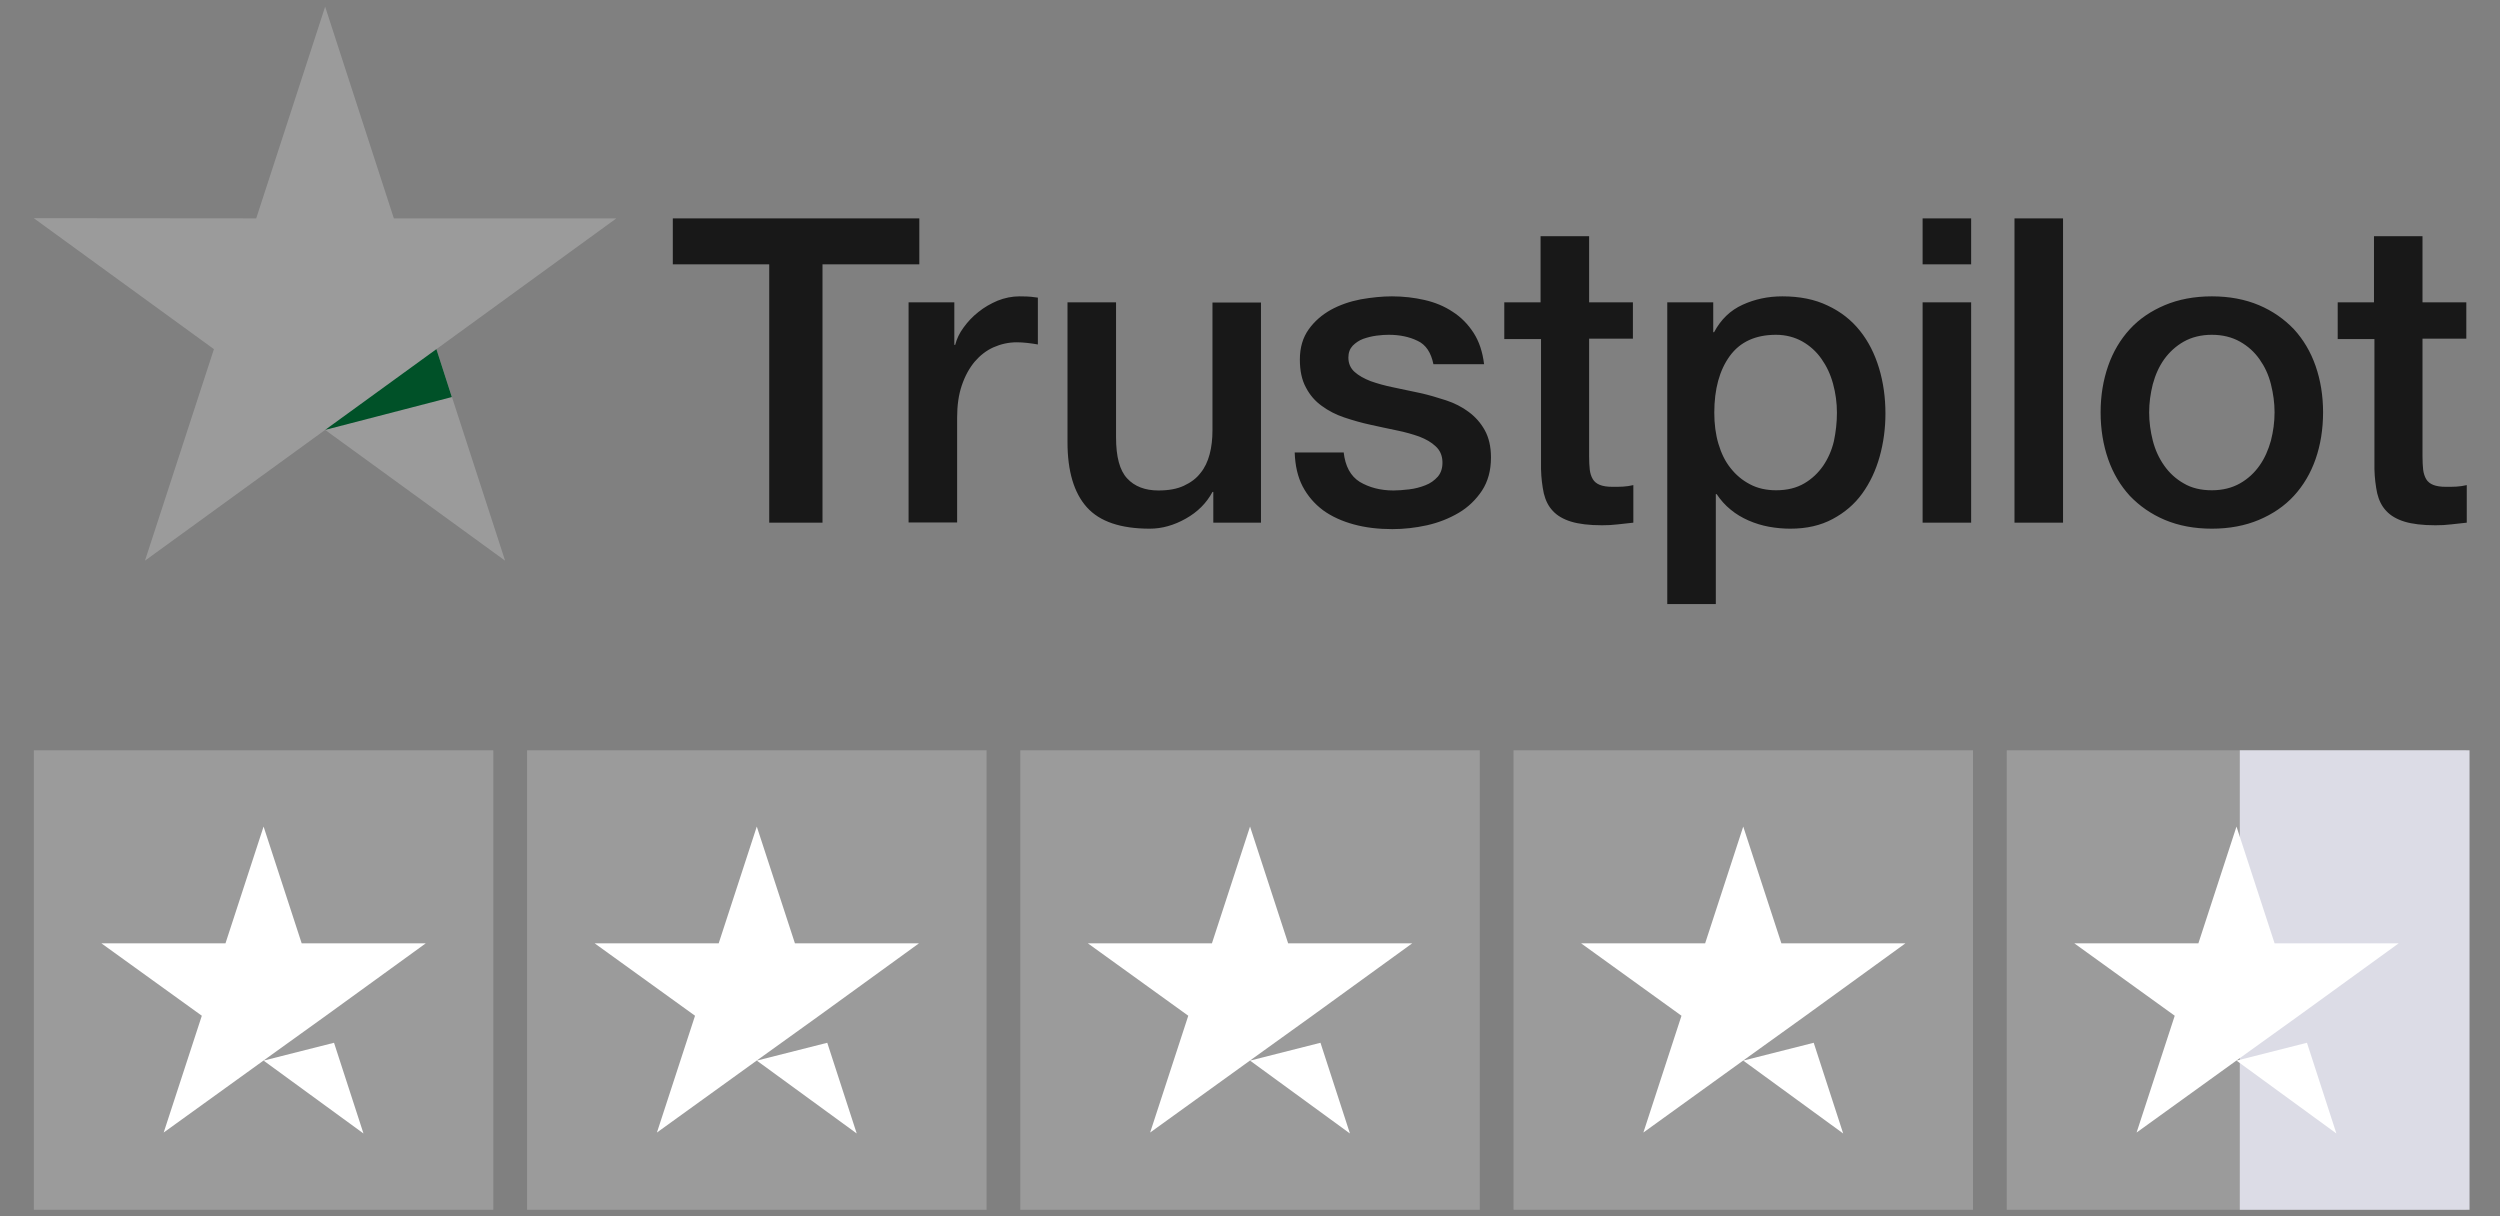
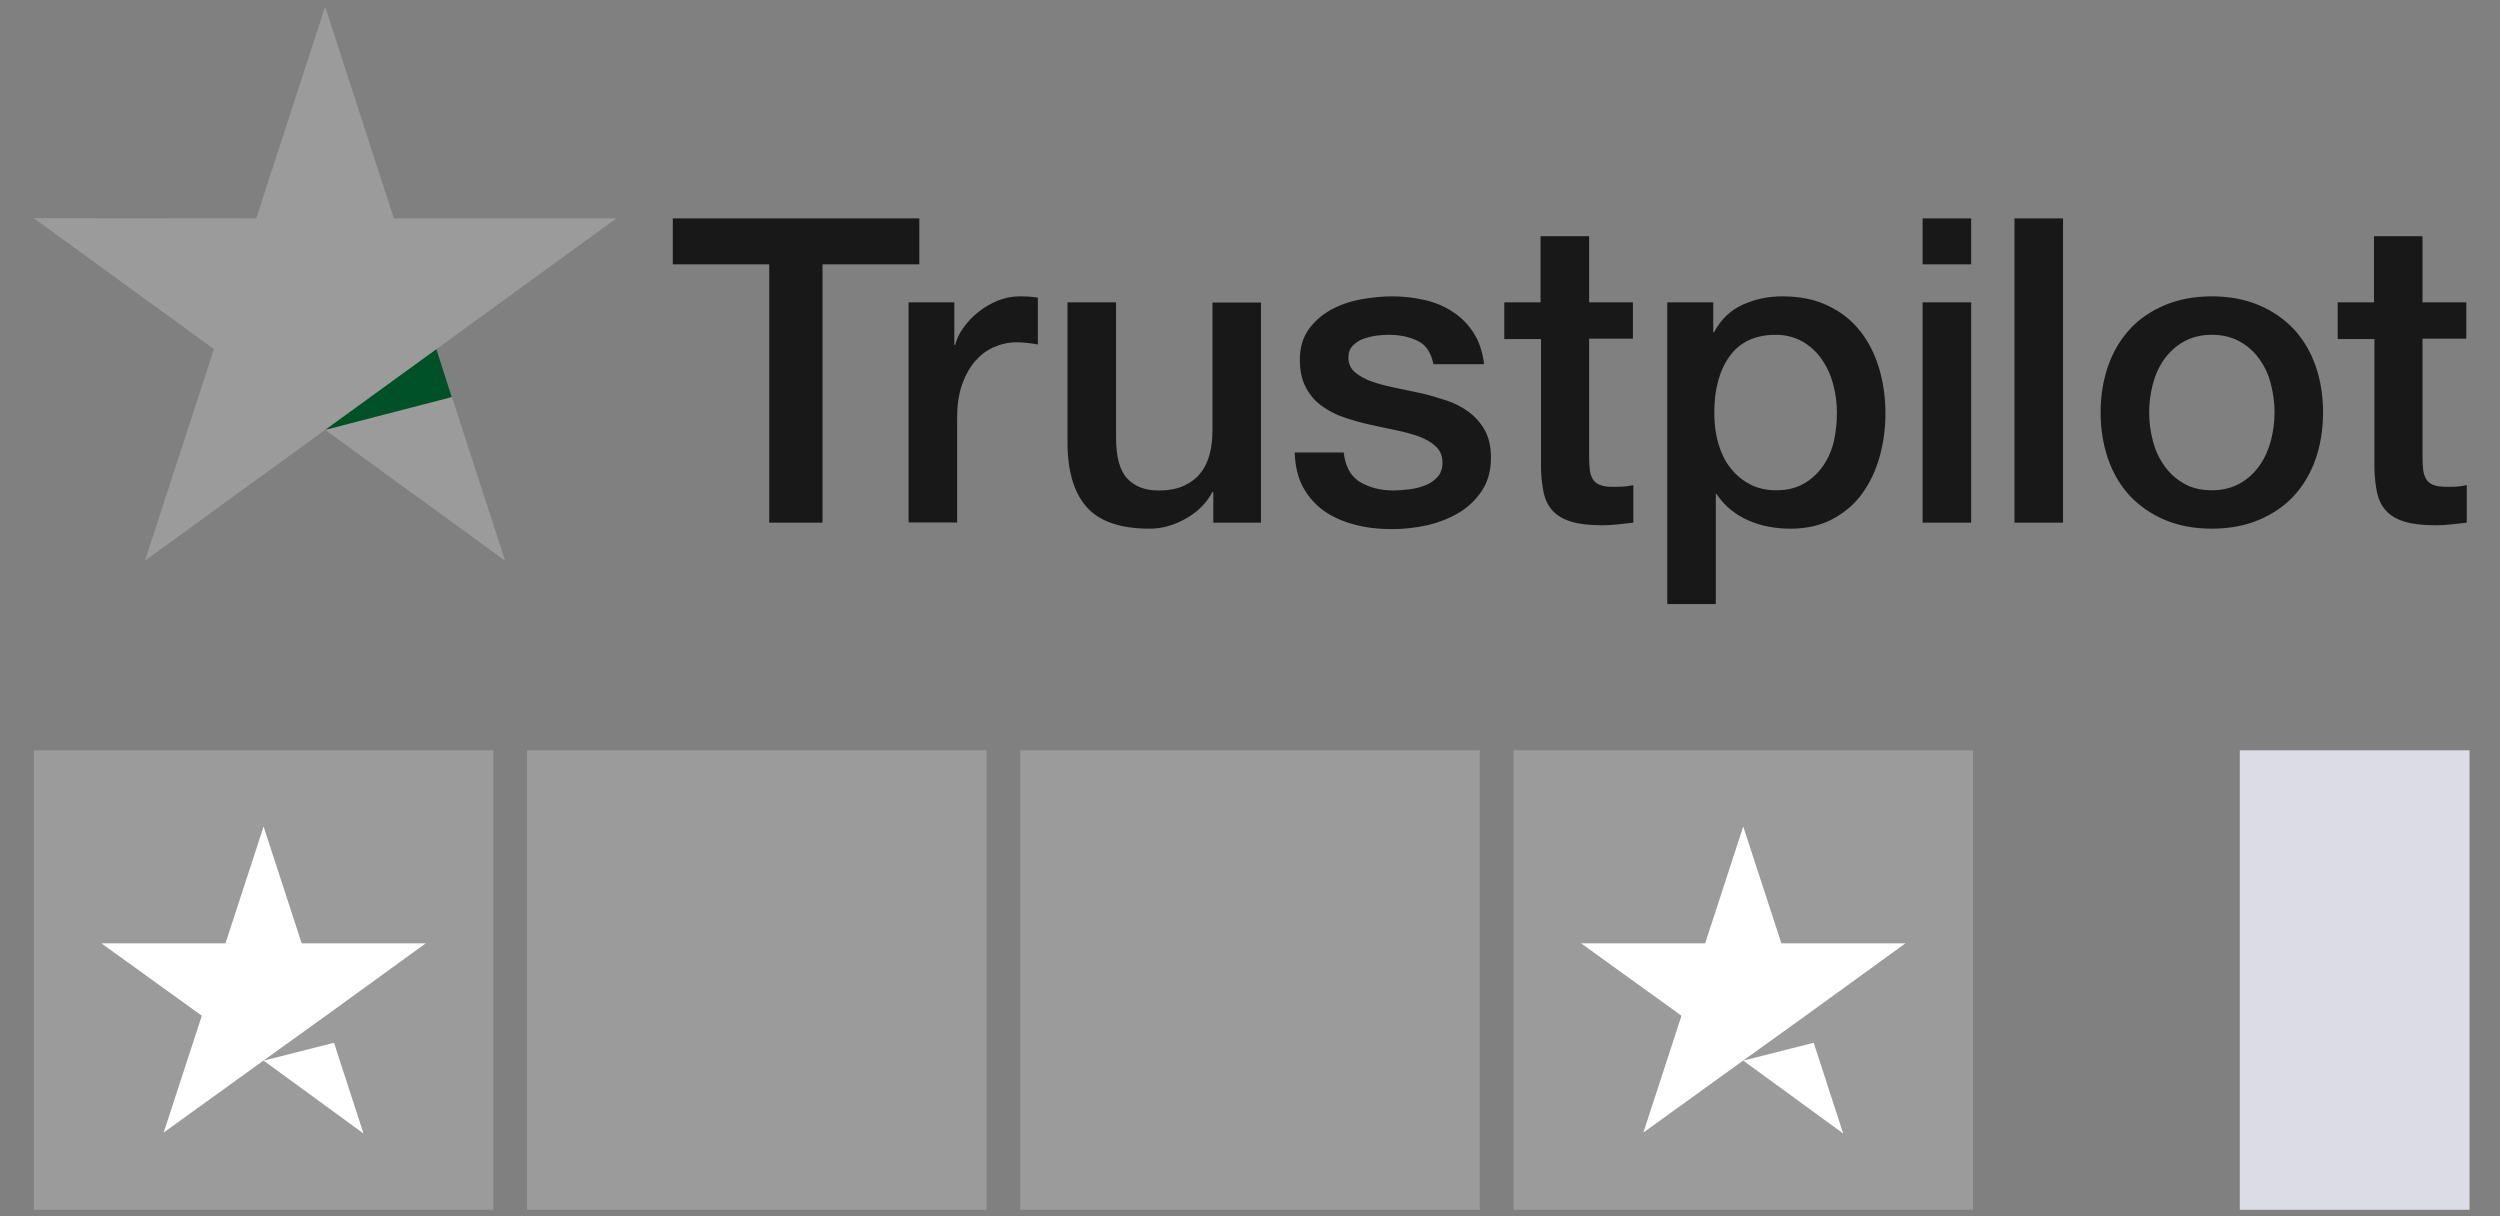
<svg xmlns="http://www.w3.org/2000/svg" width="74" height="36" viewBox="0 0 74 36" fill="none">
  <rect x="0" y="0" width="74" height="36" fill="#808080" stroke="none" />
  <g clip-path="url(#clip0_1191_420)">
    <path d="M19.922 6.465H27.212V7.825H24.346V15.471H22.769V7.825H19.915V6.465H19.922ZM26.901 8.95H28.248V10.208H28.274C28.318 10.03 28.401 9.859 28.522 9.694C28.642 9.528 28.789 9.369 28.96 9.236C29.132 9.096 29.323 8.988 29.532 8.899C29.742 8.816 29.958 8.772 30.174 8.772C30.34 8.772 30.46 8.778 30.524 8.785C30.587 8.791 30.651 8.804 30.721 8.81V10.196C30.619 10.177 30.517 10.164 30.41 10.151C30.301 10.139 30.2 10.132 30.098 10.132C29.857 10.132 29.628 10.183 29.412 10.278C29.195 10.374 29.011 10.52 28.852 10.704C28.693 10.895 28.566 11.124 28.471 11.403C28.375 11.683 28.331 12.001 28.331 12.363V15.465H26.894V8.95H26.901ZM37.325 15.471H35.914V14.562H35.889C35.711 14.893 35.45 15.154 35.1 15.351C34.751 15.548 34.395 15.649 34.033 15.649C33.175 15.649 32.551 15.44 32.17 15.014C31.789 14.588 31.598 13.946 31.598 13.088V8.95H33.035V12.948C33.035 13.52 33.143 13.927 33.365 14.162C33.581 14.397 33.893 14.518 34.287 14.518C34.592 14.518 34.84 14.473 35.043 14.378C35.247 14.283 35.412 14.162 35.533 14.003C35.66 13.851 35.749 13.66 35.806 13.444C35.863 13.228 35.889 12.992 35.889 12.738V8.956H37.325V15.471ZM39.772 13.38C39.817 13.8 39.976 14.092 40.249 14.264C40.529 14.429 40.859 14.518 41.247 14.518C41.38 14.518 41.533 14.505 41.705 14.486C41.876 14.467 42.041 14.423 42.188 14.365C42.34 14.308 42.461 14.219 42.563 14.105C42.658 13.99 42.703 13.844 42.696 13.66C42.69 13.476 42.62 13.323 42.493 13.209C42.366 13.088 42.207 12.999 42.01 12.923C41.813 12.853 41.59 12.789 41.336 12.738C41.082 12.687 40.828 12.63 40.567 12.573C40.3 12.516 40.039 12.44 39.791 12.357C39.544 12.274 39.321 12.16 39.124 12.014C38.927 11.874 38.768 11.689 38.654 11.467C38.533 11.245 38.476 10.971 38.476 10.641C38.476 10.285 38.565 9.992 38.736 9.751C38.908 9.509 39.13 9.319 39.391 9.172C39.658 9.026 39.95 8.924 40.275 8.861C40.599 8.804 40.91 8.772 41.203 8.772C41.539 8.772 41.864 8.81 42.169 8.88C42.474 8.95 42.753 9.064 43.001 9.23C43.249 9.388 43.453 9.598 43.618 9.852C43.783 10.107 43.885 10.418 43.929 10.78H42.429C42.359 10.437 42.207 10.202 41.959 10.088C41.711 9.967 41.425 9.91 41.107 9.91C41.005 9.91 40.885 9.916 40.745 9.935C40.605 9.954 40.478 9.986 40.351 10.03C40.23 10.075 40.128 10.145 40.039 10.234C39.957 10.323 39.912 10.437 39.912 10.583C39.912 10.761 39.976 10.901 40.096 11.009C40.217 11.117 40.376 11.206 40.573 11.283C40.77 11.352 40.993 11.416 41.247 11.467C41.501 11.518 41.762 11.575 42.029 11.632C42.289 11.689 42.544 11.766 42.798 11.848C43.052 11.931 43.275 12.045 43.472 12.192C43.669 12.338 43.828 12.516 43.948 12.732C44.069 12.948 44.133 13.221 44.133 13.539C44.133 13.927 44.044 14.251 43.866 14.524C43.688 14.791 43.459 15.014 43.179 15.179C42.9 15.344 42.582 15.471 42.239 15.548C41.895 15.624 41.552 15.662 41.215 15.662C40.802 15.662 40.421 15.618 40.071 15.522C39.721 15.427 39.416 15.287 39.162 15.103C38.908 14.912 38.705 14.677 38.558 14.397C38.412 14.117 38.336 13.781 38.323 13.393H39.772V13.38ZM44.514 8.95H45.601V6.992H47.038V8.95H48.334V10.024H47.038V13.507C47.038 13.66 47.044 13.787 47.057 13.901C47.069 14.009 47.101 14.105 47.146 14.181C47.19 14.257 47.26 14.315 47.355 14.353C47.451 14.391 47.572 14.41 47.737 14.41C47.839 14.41 47.94 14.41 48.042 14.404C48.144 14.397 48.245 14.384 48.347 14.359V15.471C48.188 15.491 48.029 15.503 47.883 15.522C47.73 15.541 47.578 15.548 47.419 15.548C47.038 15.548 46.733 15.51 46.504 15.44C46.275 15.37 46.09 15.262 45.963 15.122C45.83 14.982 45.747 14.81 45.696 14.601C45.652 14.391 45.62 14.149 45.614 13.882V10.037H44.527V8.95H44.514ZM49.351 8.95H50.712V9.833H50.737C50.94 9.452 51.22 9.185 51.582 9.02C51.945 8.855 52.332 8.772 52.758 8.772C53.273 8.772 53.718 8.861 54.099 9.045C54.481 9.223 54.799 9.471 55.053 9.789C55.307 10.107 55.492 10.475 55.619 10.895C55.746 11.314 55.809 11.766 55.809 12.242C55.809 12.681 55.752 13.107 55.638 13.514C55.523 13.927 55.352 14.289 55.123 14.607C54.894 14.925 54.602 15.173 54.246 15.363C53.89 15.554 53.477 15.649 52.993 15.649C52.784 15.649 52.574 15.63 52.364 15.592C52.154 15.554 51.951 15.491 51.76 15.408C51.57 15.325 51.385 15.217 51.226 15.084C51.061 14.95 50.928 14.798 50.813 14.626H50.788V17.881H49.351V8.95ZM54.373 12.217C54.373 11.925 54.335 11.639 54.258 11.359C54.182 11.079 54.068 10.838 53.915 10.622C53.763 10.405 53.572 10.234 53.349 10.107C53.121 9.98 52.86 9.91 52.568 9.91C51.964 9.91 51.506 10.119 51.201 10.539C50.896 10.959 50.743 11.518 50.743 12.217C50.743 12.547 50.782 12.853 50.864 13.132C50.947 13.412 51.061 13.653 51.226 13.857C51.385 14.06 51.576 14.219 51.798 14.334C52.021 14.454 52.282 14.512 52.574 14.512C52.904 14.512 53.178 14.442 53.407 14.308C53.635 14.175 53.82 13.997 53.966 13.787C54.112 13.571 54.22 13.329 54.284 13.056C54.341 12.783 54.373 12.503 54.373 12.217ZM56.909 6.465H58.346V7.825H56.909V6.465ZM56.909 8.95H58.346V15.471H56.909V8.95ZM59.629 6.465H61.066V15.471H59.629V6.465ZM65.471 15.649C64.95 15.649 64.486 15.56 64.079 15.389C63.672 15.217 63.329 14.976 63.043 14.677C62.763 14.372 62.547 14.009 62.401 13.59C62.255 13.171 62.178 12.706 62.178 12.204C62.178 11.709 62.255 11.251 62.401 10.831C62.547 10.412 62.763 10.05 63.043 9.744C63.322 9.439 63.672 9.204 64.079 9.032C64.486 8.861 64.95 8.772 65.471 8.772C65.992 8.772 66.456 8.861 66.863 9.032C67.27 9.204 67.613 9.446 67.899 9.744C68.179 10.05 68.395 10.412 68.541 10.831C68.687 11.251 68.763 11.709 68.763 12.204C68.763 12.706 68.687 13.171 68.541 13.59C68.395 14.009 68.179 14.372 67.899 14.677C67.619 14.982 67.27 15.217 66.863 15.389C66.456 15.56 65.992 15.649 65.471 15.649ZM65.471 14.512C65.789 14.512 66.068 14.442 66.304 14.308C66.539 14.175 66.73 13.997 66.882 13.781C67.035 13.565 67.143 13.317 67.219 13.043C67.289 12.77 67.327 12.49 67.327 12.204C67.327 11.925 67.289 11.651 67.219 11.372C67.149 11.092 67.035 10.85 66.882 10.634C66.73 10.418 66.539 10.246 66.304 10.113C66.068 9.98 65.789 9.91 65.471 9.91C65.153 9.91 64.873 9.98 64.638 10.113C64.403 10.246 64.212 10.425 64.06 10.634C63.907 10.85 63.799 11.092 63.723 11.372C63.653 11.651 63.615 11.925 63.615 12.204C63.615 12.49 63.653 12.77 63.723 13.043C63.793 13.317 63.907 13.565 64.06 13.781C64.212 13.997 64.403 14.175 64.638 14.308C64.873 14.448 65.153 14.512 65.471 14.512ZM69.183 8.95H70.27V6.992H71.706V8.95H73.003V10.024H71.706V13.507C71.706 13.66 71.713 13.787 71.725 13.901C71.738 14.009 71.77 14.105 71.814 14.181C71.859 14.257 71.929 14.315 72.024 14.353C72.12 14.391 72.24 14.41 72.406 14.41C72.507 14.41 72.609 14.41 72.711 14.404C72.812 14.397 72.914 14.384 73.016 14.359V15.471C72.857 15.491 72.698 15.503 72.552 15.522C72.399 15.541 72.247 15.548 72.088 15.548C71.706 15.548 71.401 15.51 71.172 15.44C70.944 15.37 70.759 15.262 70.632 15.122C70.499 14.982 70.416 14.81 70.365 14.601C70.321 14.391 70.289 14.149 70.283 13.882V10.037H69.196V8.95H69.183Z" fill="#181818" />
    <path d="M18.244 6.464H11.658L9.624 0.197L7.584 6.464L0.999 6.458L6.332 10.335L4.291 16.596L9.624 12.725L14.951 16.596L12.917 10.335L18.244 6.464Z" fill="#9B9B9B" />
    <path d="M13.374 11.753L12.917 10.335L9.624 12.725L13.374 11.753Z" fill="#005128" />
  </g>
  <rect width="13.6" height="13.6" transform="translate(1.002 22.209)" fill="#9B9B9B" />
  <g clip-path="url(#clip1_1191_420)">
    <path d="M7.802 31.394L9.887 30.866L10.759 33.551L7.802 31.394ZM12.602 27.923H8.93L7.802 24.466L6.674 27.923H3.002L5.974 30.066L4.845 33.523L7.817 31.38L9.645 30.066L12.602 27.923Z" fill="white" />
  </g>
  <rect width="13.6" height="13.6" transform="translate(15.602 22.209)" fill="#9B9B9B" />
  <g clip-path="url(#clip2_1191_420)">
-     <path d="M22.401 31.394L24.487 30.866L25.359 33.551L22.401 31.394ZM27.201 27.923H23.53L22.401 24.466L21.273 27.923H17.602L20.573 30.066L19.445 33.523L22.416 31.38L24.245 30.066L27.201 27.923Z" fill="white" />
+     <path d="M22.401 31.394L24.487 30.866L25.359 33.551L22.401 31.394ZM27.201 27.923H23.53L22.401 24.466L21.273 27.923H17.602L19.445 33.523L22.416 31.38L24.245 30.066L27.201 27.923Z" fill="white" />
  </g>
  <rect width="13.6" height="13.6" transform="translate(30.201 22.209)" fill="#9B9B9B" />
  <g clip-path="url(#clip3_1191_420)">
-     <path d="M37.001 31.394L39.086 30.866L39.958 33.551L37.001 31.394ZM41.801 27.923H38.129L37.001 24.466L35.873 27.923H32.201L35.173 30.066L34.044 33.523L37.016 31.38L38.844 30.066L41.801 27.923Z" fill="white" />
-   </g>
+     </g>
  <rect width="13.6" height="13.6" transform="translate(44.801 22.209)" fill="#9B9B9B" />
  <g clip-path="url(#clip4_1191_420)">
    <path d="M51.6 31.394L53.686 30.866L54.558 33.551L51.6 31.394ZM56.4 27.923H52.729L51.6 24.466L50.472 27.923H46.801L49.772 30.066L48.644 33.523L51.615 31.38L53.444 30.066L56.4 27.923Z" fill="white" />
  </g>
-   <rect width="13.6" height="13.6" transform="translate(59.4 22.209)" fill="#9B9B9B" />
  <rect x="66.298" y="22.209" width="6.8" height="13.6" fill="#DCDCE6" />
  <g clip-path="url(#clip5_1191_420)">
-     <path d="M66.2 31.394L68.286 30.866L69.157 33.551L66.2 31.394ZM71 27.923H67.328L66.2 24.466L65.072 27.923H61.4L64.372 30.066L63.243 33.523L66.215 31.38L68.043 30.066L71 27.923Z" fill="white" />
-   </g>
+     </g>
  <defs>
    <clipPath id="clip0_1191_420">
      <rect width="72.004" height="17.683" fill="white" transform="translate(0.999 0.197)" />
    </clipPath>
    <clipPath id="clip1_1191_420">
      <rect width="9.6" height="9.6" fill="white" transform="translate(3.002 24.209)" />
    </clipPath>
    <clipPath id="clip2_1191_420">
-       <rect width="9.6" height="9.6" fill="white" transform="translate(17.602 24.209)" />
-     </clipPath>
+       </clipPath>
    <clipPath id="clip3_1191_420">
      <rect width="9.6" height="9.6" fill="white" transform="translate(32.201 24.209)" />
    </clipPath>
    <clipPath id="clip4_1191_420">
      <rect width="9.6" height="9.6" fill="white" transform="translate(46.801 24.209)" />
    </clipPath>
    <clipPath id="clip5_1191_420">
      <rect width="9.6" height="9.6" fill="white" transform="translate(61.4 24.209)" />
    </clipPath>
  </defs>
</svg>